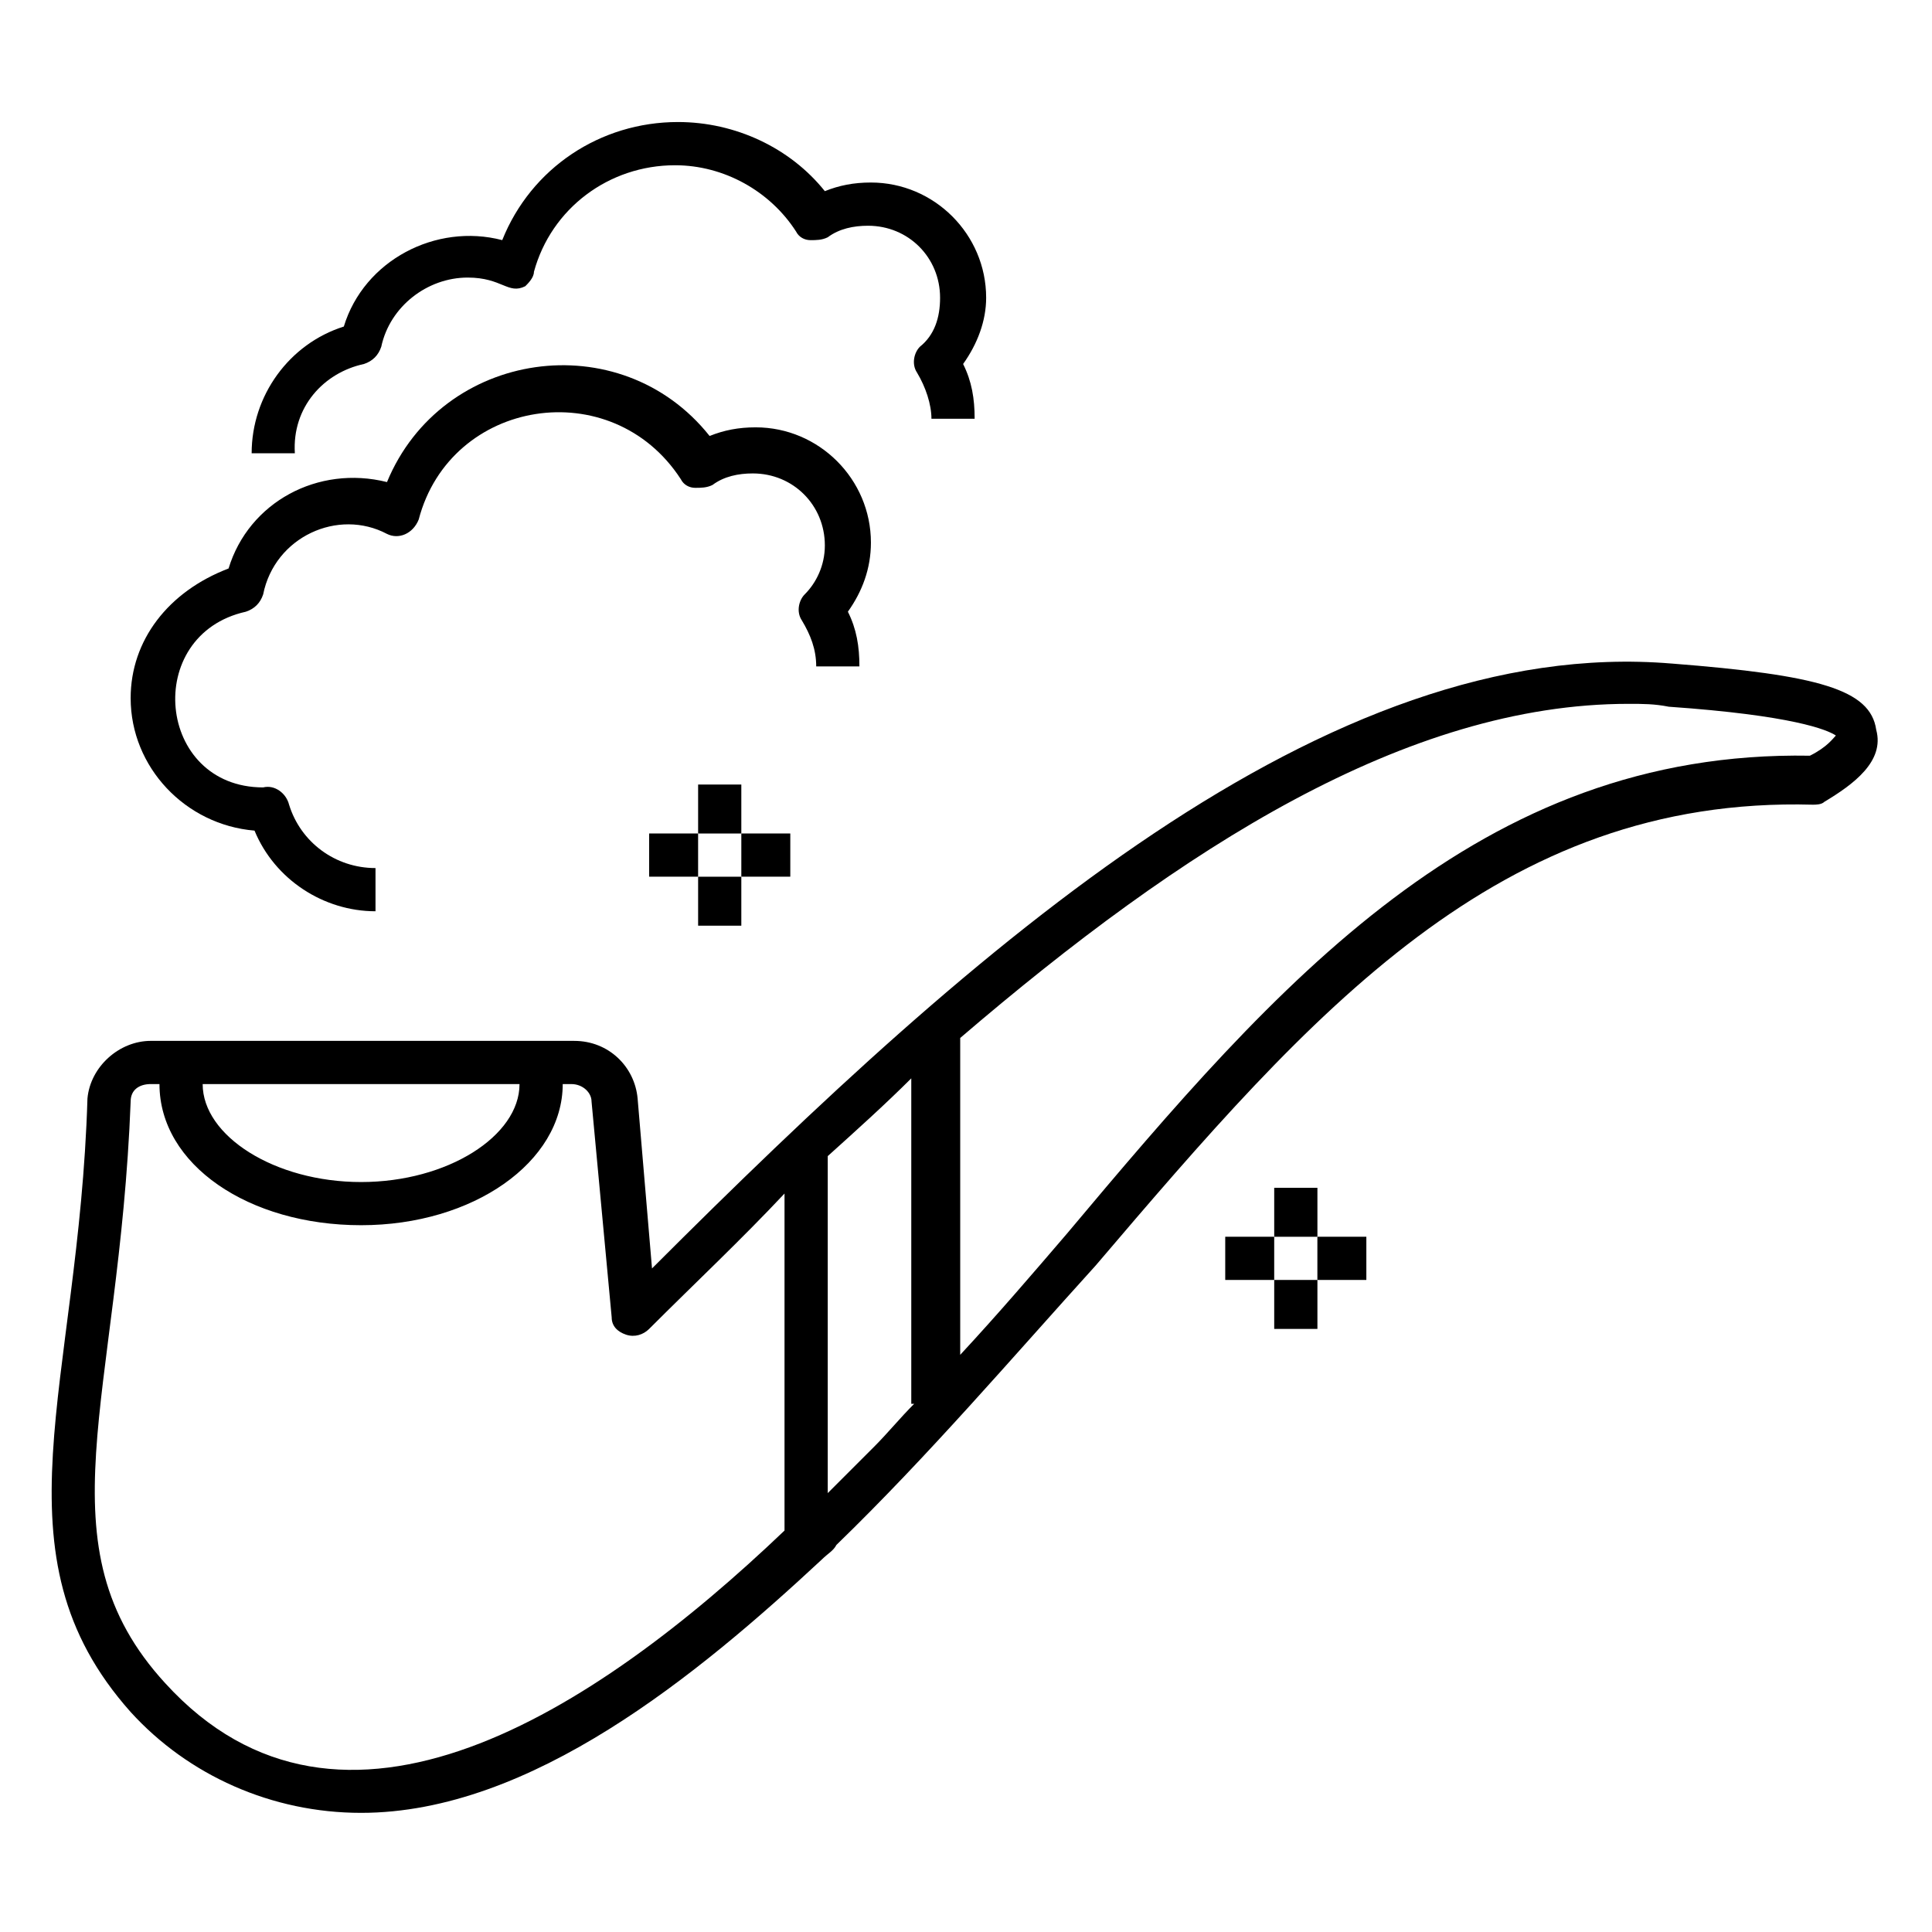
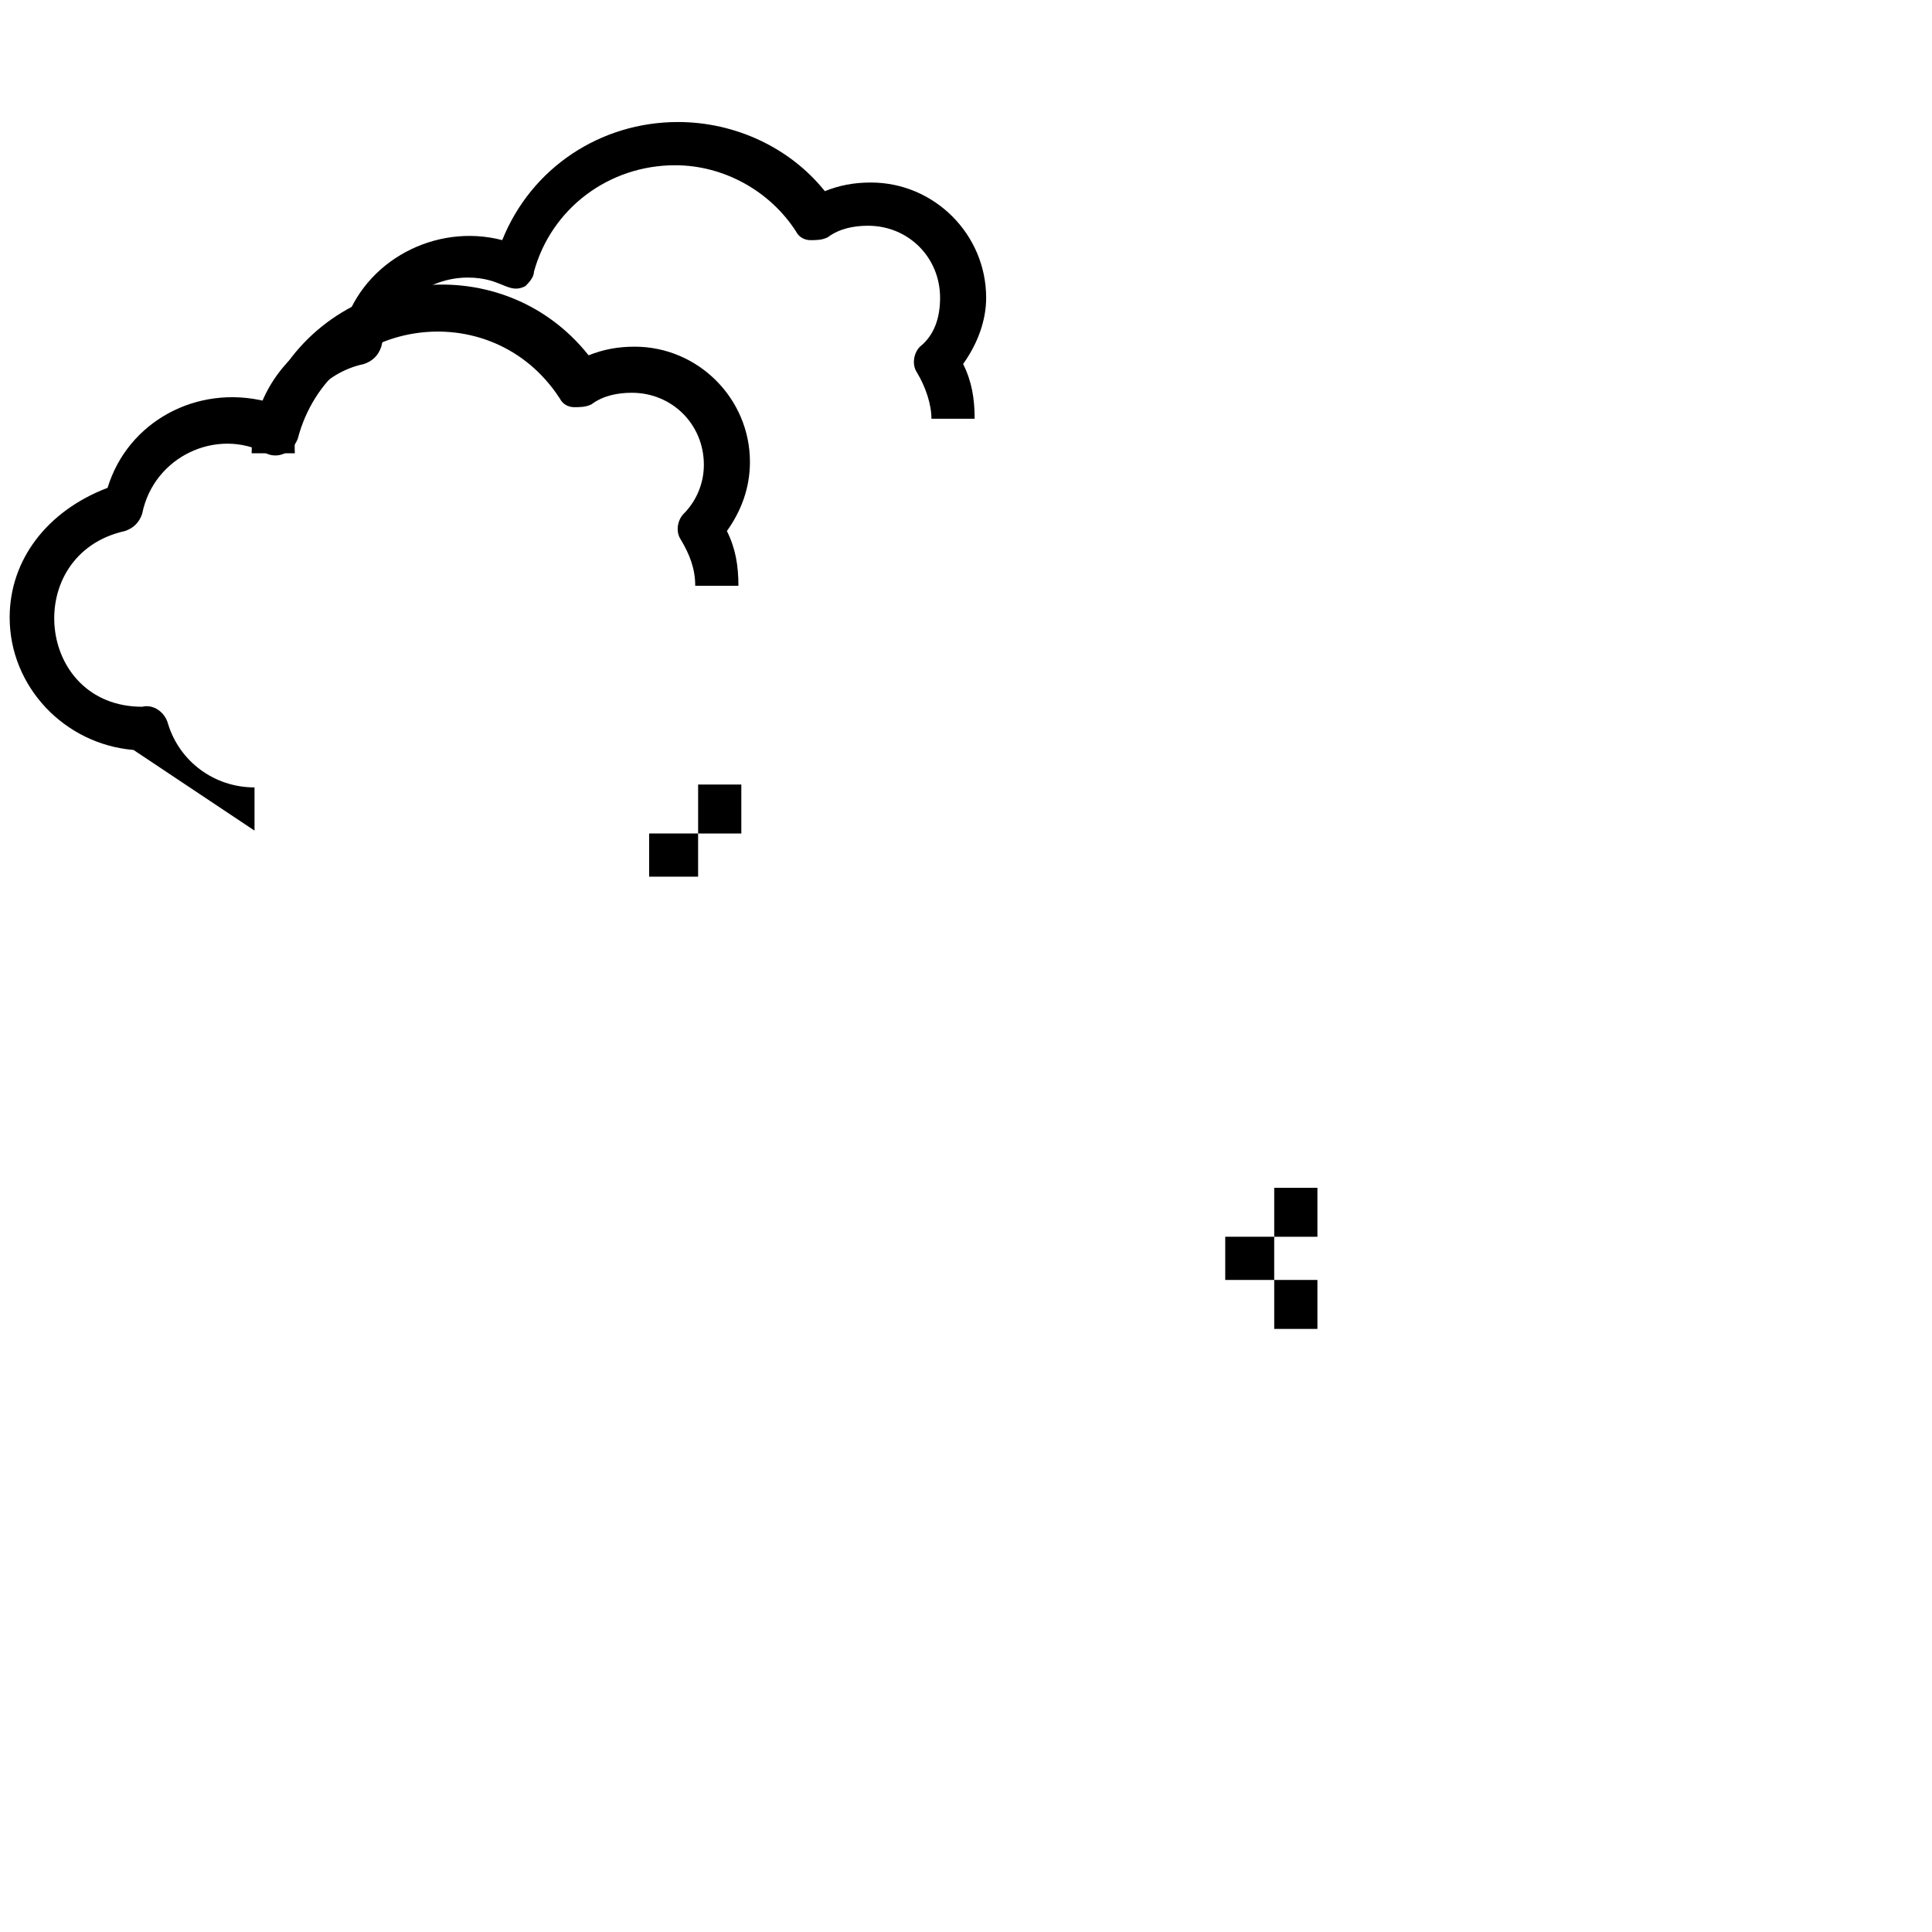
<svg xmlns="http://www.w3.org/2000/svg" fill="#000000" width="800px" height="800px" version="1.1" viewBox="144 144 512 512">
  <g>
-     <path d="m587.02 319.85c-91.602-7.633-183.97 74.043-270.23 160.3l-3.816-45.039c-0.762-8.398-7.633-15.266-16.793-15.266h-9.16l-93.891-0.004h-9.16c-8.398 0-16.031 6.871-16.793 15.266-2.293 76.34-25.957 120.61 11.449 162.6 15.266 16.793 37.402 26.719 61.066 26.719 45.039 0 89.312-36.641 122.14-67.176 1.527-1.527 3.055-2.289 3.816-3.816 24.426-23.664 46.562-49.617 68.703-74.043 57.25-67.176 106.87-124.43 190.07-122.14 0.762 0 2.289 0 3.055-0.762 7.633-4.582 16.031-10.688 13.742-19.082-1.531-10.691-15.273-14.512-54.203-17.562zm-200.76 196.18c-3.816 3.816-6.871 7.633-10.688 11.449-0.762 0.762-1.527 1.527-2.289 2.289-3.055 3.055-6.871 6.871-9.922 9.922v-89.309c7.633-6.871 15.266-13.742 22.137-20.609v86.258zm-188.55-84.73h83.969c0 13.742-19.082 25.953-41.984 25.953-22.898 0-41.984-12.215-41.984-25.953zm-9.922 158.77c-33.59-36.641-12.215-74.805-9.16-154.2 0-3.055 2.289-4.582 5.344-4.582l2.289 0.004c0 21.375 23.664 37.402 53.434 37.402 29.77 0 53.434-16.793 53.434-37.402h2.289c3.055 0 5.344 2.289 5.344 4.582l5.344 57.25c0 2.289 1.527 3.816 3.816 4.582 2.289 0.762 4.582 0 6.106-1.527 12.215-12.215 24.426-23.664 35.879-35.879v89.312c-50.379 48.09-117.55 91.598-164.12 40.453zm435.87-245.8c-87.785-1.527-141.22 60.305-196.95 126.71-9.16 10.688-18.32 21.375-28.242 32.062v-83.969c58.777-50.383 118.32-88.547 177.1-88.547 3.816 0 6.871 0 10.688 0.762 32.824 2.289 41.984 6.106 44.273 7.633-0.766 0.766-2.293 3.055-6.871 5.344z" />
-     <path d="m211.45 364.12c5.344 12.977 18.32 21.375 32.062 21.375v-11.449c-10.688 0-19.848-6.871-22.902-16.793-0.766-3.055-3.816-5.348-6.871-4.582-28.242 0-32.062-40.457-4.582-46.562 2.289-0.762 3.816-2.289 4.582-4.582 3.055-15.266 19.848-22.902 32.824-16.031 3.055 1.527 6.871 0 8.398-3.816 8.398-32.062 51.145-38.93 69.465-10.688 0.762 1.527 2.289 2.289 3.816 2.289s3.055 0 4.582-0.762c3.055-2.289 6.871-3.055 10.688-3.055 10.688 0 19.082 8.398 19.082 19.082 0 5.344-2.289 9.922-5.344 12.977-1.527 1.527-2.289 4.582-0.762 6.871 2.289 3.816 3.816 7.633 3.816 12.215h11.449c0-5.344-0.762-9.922-3.055-14.504 3.816-5.344 6.106-11.449 6.106-18.32 0-16.793-13.742-30.535-30.535-30.535-4.582 0-8.398 0.762-12.215 2.289-23.664-29.77-70.992-22.902-85.496 12.215-18.32-4.582-36.641 5.344-41.984 22.902-16.027 6.106-25.949 19.082-25.949 34.352 0 18.32 14.504 33.586 32.824 35.113z" />
+     <path d="m211.45 364.12v-11.449c-10.688 0-19.848-6.871-22.902-16.793-0.766-3.055-3.816-5.348-6.871-4.582-28.242 0-32.062-40.457-4.582-46.562 2.289-0.762 3.816-2.289 4.582-4.582 3.055-15.266 19.848-22.902 32.824-16.031 3.055 1.527 6.871 0 8.398-3.816 8.398-32.062 51.145-38.93 69.465-10.688 0.762 1.527 2.289 2.289 3.816 2.289s3.055 0 4.582-0.762c3.055-2.289 6.871-3.055 10.688-3.055 10.688 0 19.082 8.398 19.082 19.082 0 5.344-2.289 9.922-5.344 12.977-1.527 1.527-2.289 4.582-0.762 6.871 2.289 3.816 3.816 7.633 3.816 12.215h11.449c0-5.344-0.762-9.922-3.055-14.504 3.816-5.344 6.106-11.449 6.106-18.32 0-16.793-13.742-30.535-30.535-30.535-4.582 0-8.398 0.762-12.215 2.289-23.664-29.77-70.992-22.902-85.496 12.215-18.32-4.582-36.641 5.344-41.984 22.902-16.027 6.106-25.949 19.082-25.949 34.352 0 18.32 14.504 33.586 32.824 35.113z" />
    <path d="m240.46 240.46c2.289-0.762 3.816-2.289 4.582-4.582 2.289-10.688 12.215-18.32 22.902-18.32 9.16 0 10.688 4.582 15.266 2.289 0.762-0.758 2.289-2.285 2.289-3.812 4.582-16.793 19.848-28.242 37.402-28.242 12.977 0 25.191 6.871 32.062 17.559 0.762 1.527 2.289 2.289 3.816 2.289s3.055 0 4.582-0.762c3.055-2.289 6.871-3.055 10.688-3.055 10.688 0 19.082 8.398 19.082 19.082 0 5.344-1.527 9.922-5.344 12.977-1.527 1.527-2.289 4.582-0.762 6.871 2.289 3.816 3.816 8.398 3.816 12.215h11.449c0-5.344-0.762-9.922-3.055-14.504 3.816-5.344 6.106-11.449 6.106-17.559 0-16.793-13.742-30.535-30.535-30.535-4.582 0-8.398 0.762-12.215 2.289-9.16-11.449-23.664-18.32-38.93-18.32-20.609 0-38.93 12.215-46.562 31.297-17.559-4.582-36.641 5.344-41.984 22.902-14.504 4.582-24.426 18.32-24.426 33.586h11.449c-0.762-12.211 7.637-21.371 18.32-23.664z" />
    <path d="m481.68 458.78h11.449v12.977h-11.449z" />
    <path d="m481.68 483.2h11.449v12.977h-11.449z" />
    <path d="m468.7 471.75h12.977v11.449h-12.977z" />
-     <path d="m493.12 471.75h12.977v11.449h-12.977z" />
    <path d="m329.01 351.91h11.449v12.977h-11.449z" />
-     <path d="m329.01 376.34h11.449v12.977h-11.449z" />
    <path d="m316.03 364.88h12.977v11.449h-12.977z" />
-     <path d="m340.46 364.88h12.977v11.449h-12.977z" />
  </g>
</svg>